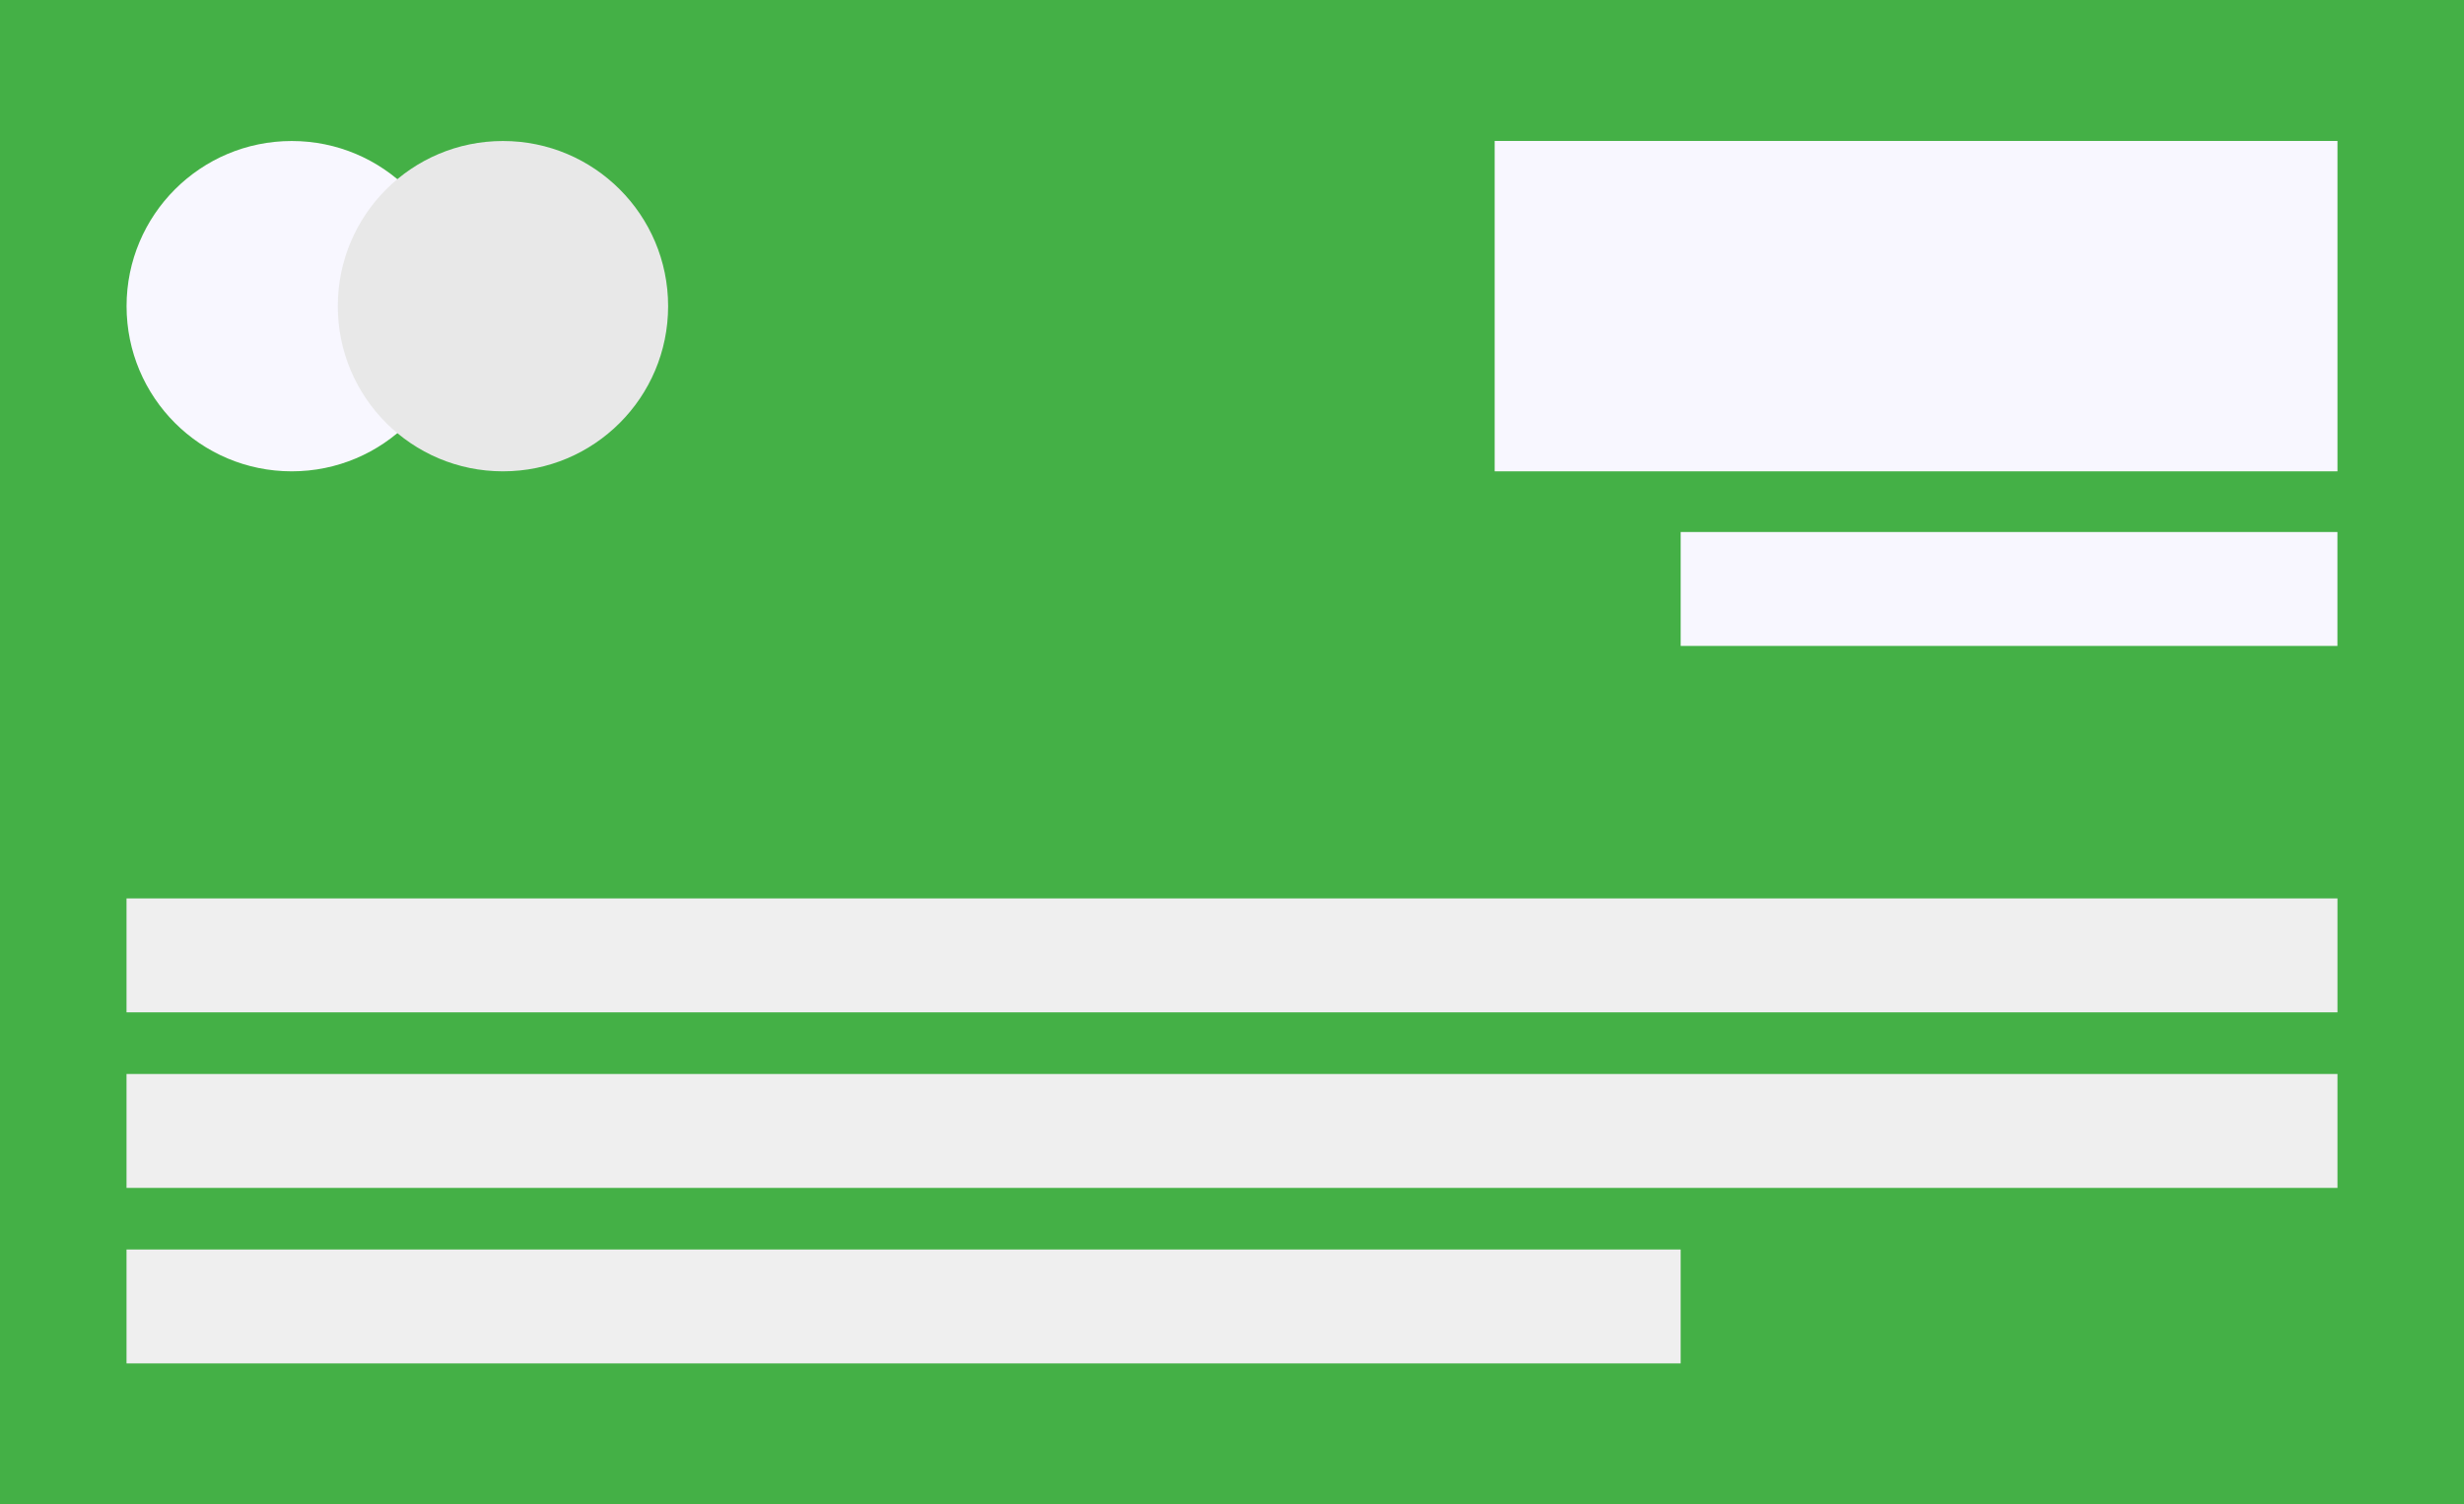
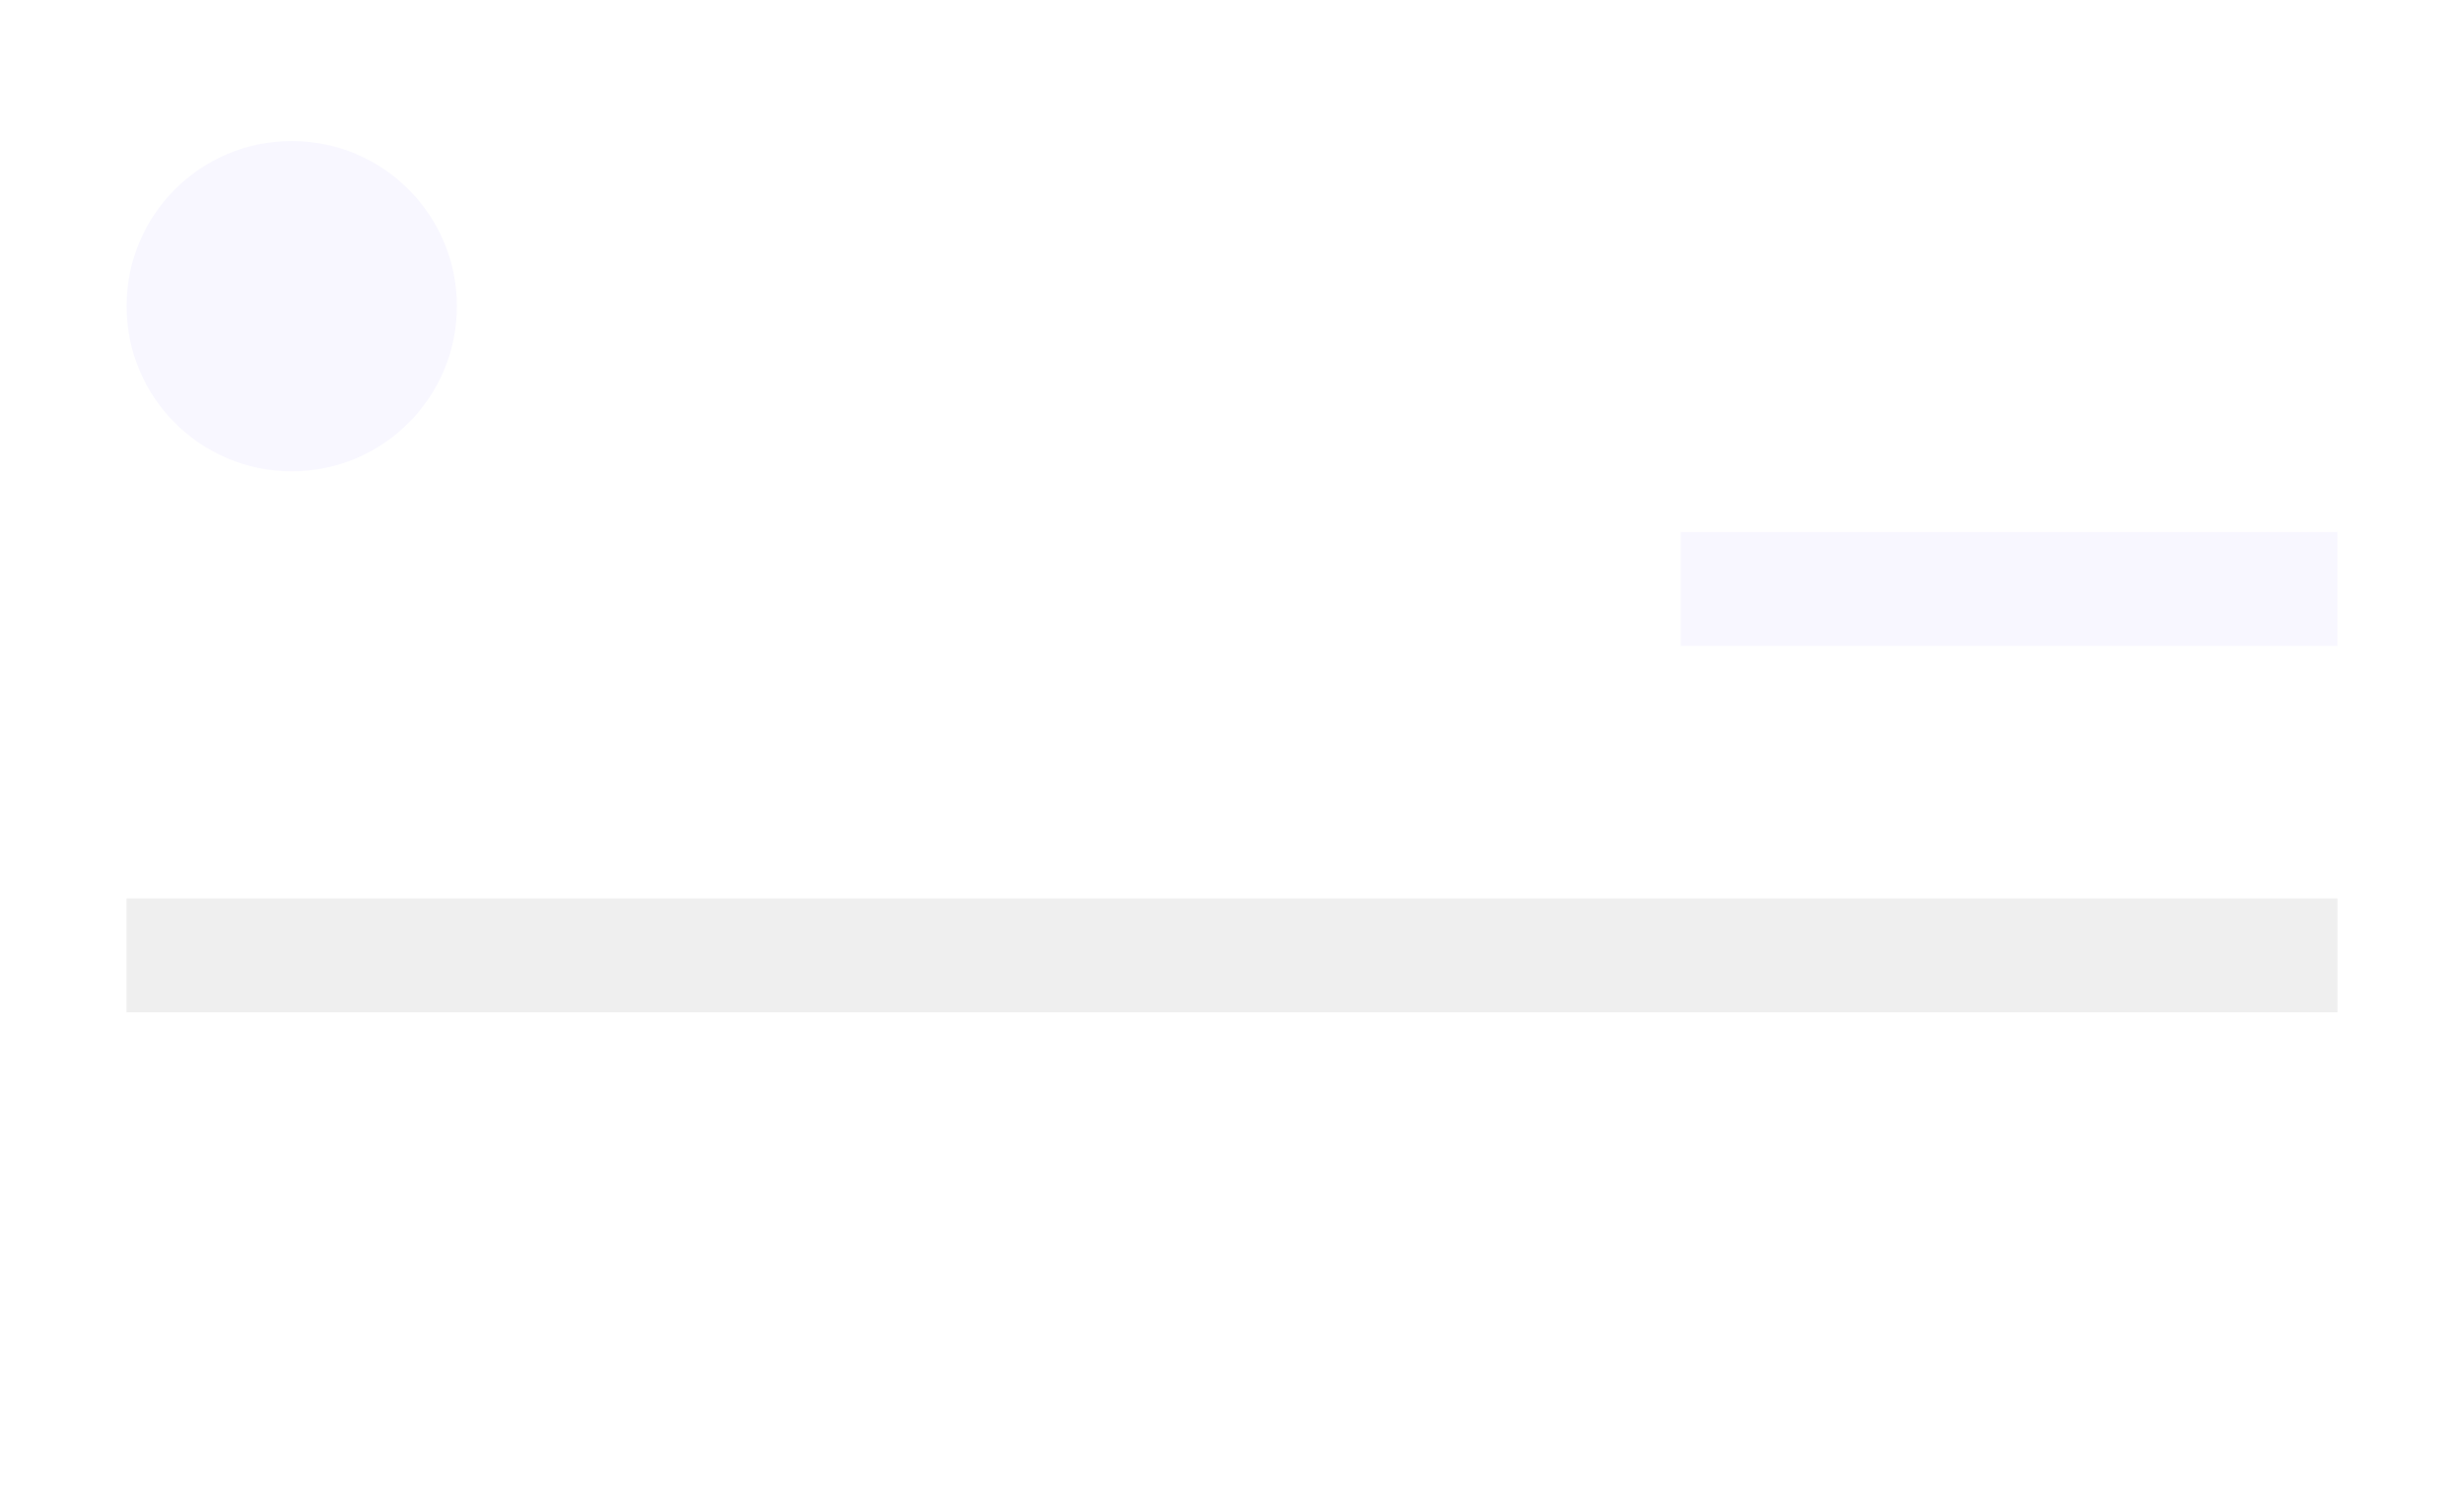
<svg xmlns="http://www.w3.org/2000/svg" viewBox="0 0 512 312.61">
  <defs>
    <style>.cls-1{fill:#44b046;}.cls-2{fill:#f8f7ff;}.cls-3{fill:#e8e8e8;}.cls-4{fill:#efefef;}</style>
  </defs>
  <g id="Layer_2" data-name="Layer 2">
    <g id="Layer_1-2" data-name="Layer 1">
-       <rect class="cls-1" width="512" height="312.61" />
      <circle class="cls-2" cx="60.62" cy="63.62" r="34.32" />
-       <circle class="cls-3" cx="104.51" cy="63.62" r="34.32" />
-       <rect class="cls-2" x="310.58" y="29.29" width="175.13" height="68.65" />
      <rect class="cls-2" x="349.23" y="110.55" width="136.47" height="23.67" />
-       <rect class="cls-4" x="26.29" y="223.17" width="459.42" height="23.67" />
      <rect class="cls-4" x="26.29" y="186.69" width="459.42" height="23.67" />
-       <rect class="cls-4" x="26.29" y="259.64" width="322.94" height="23.67" />
    </g>
  </g>
</svg>